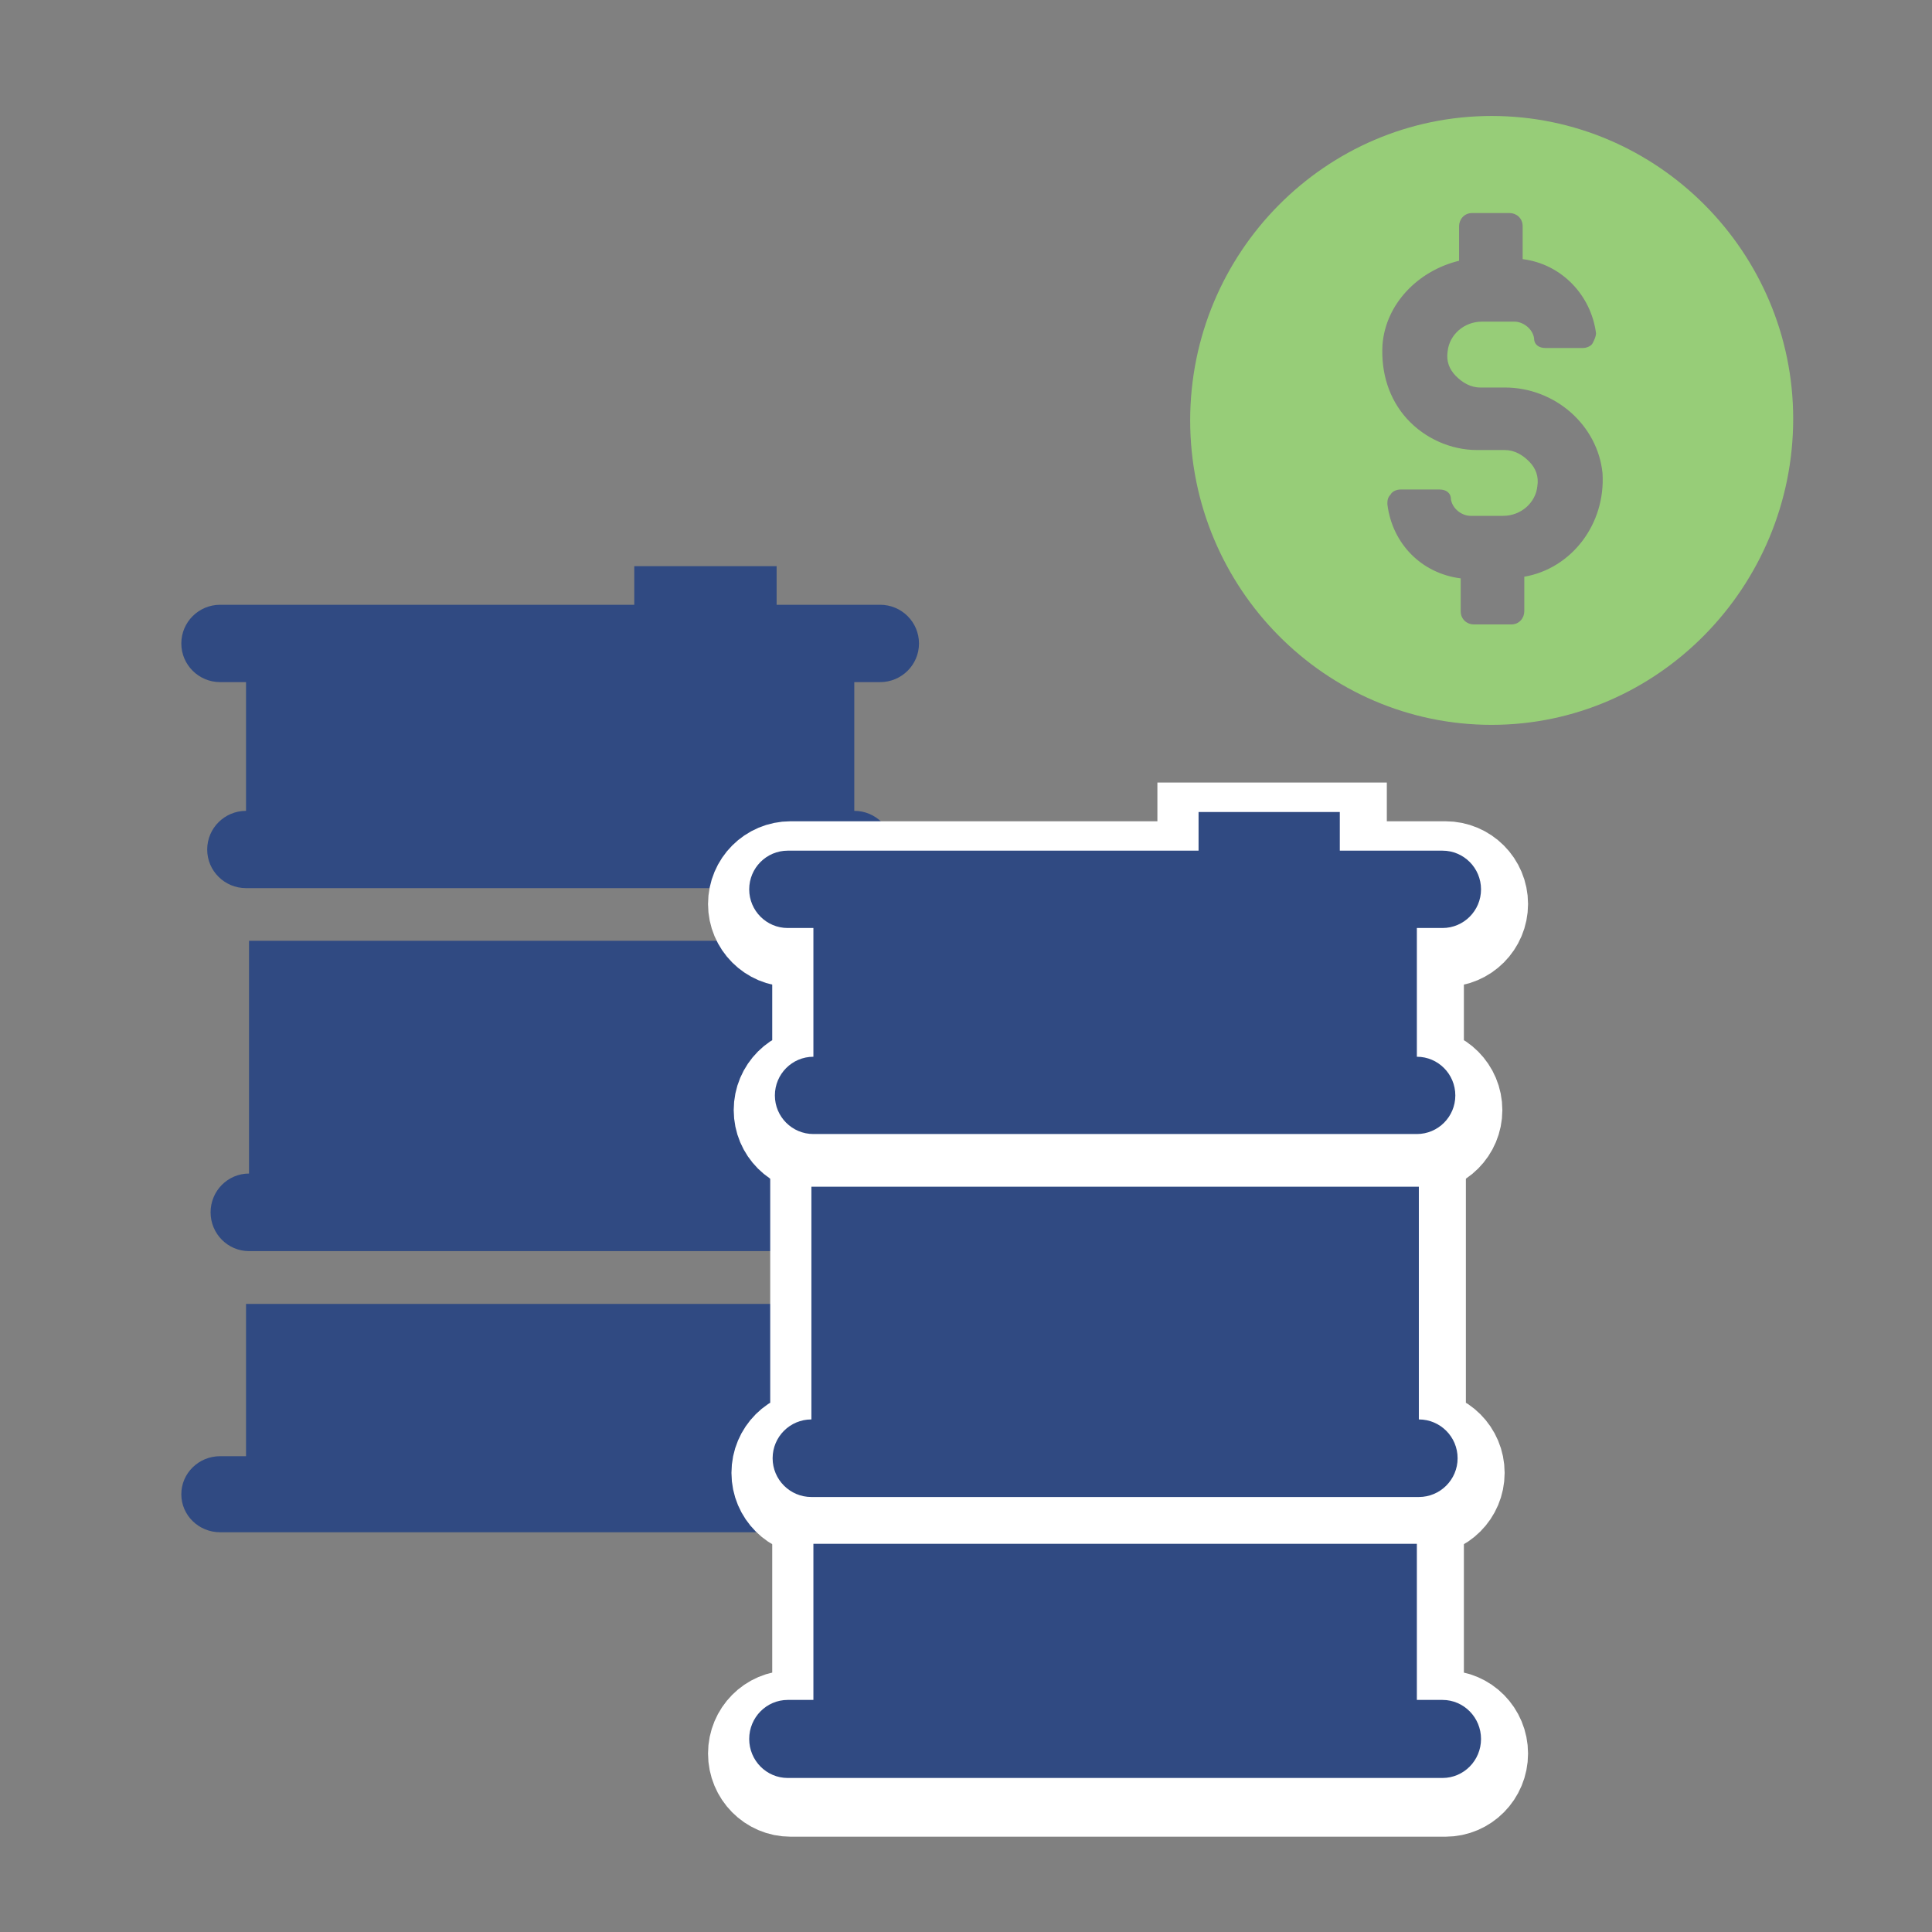
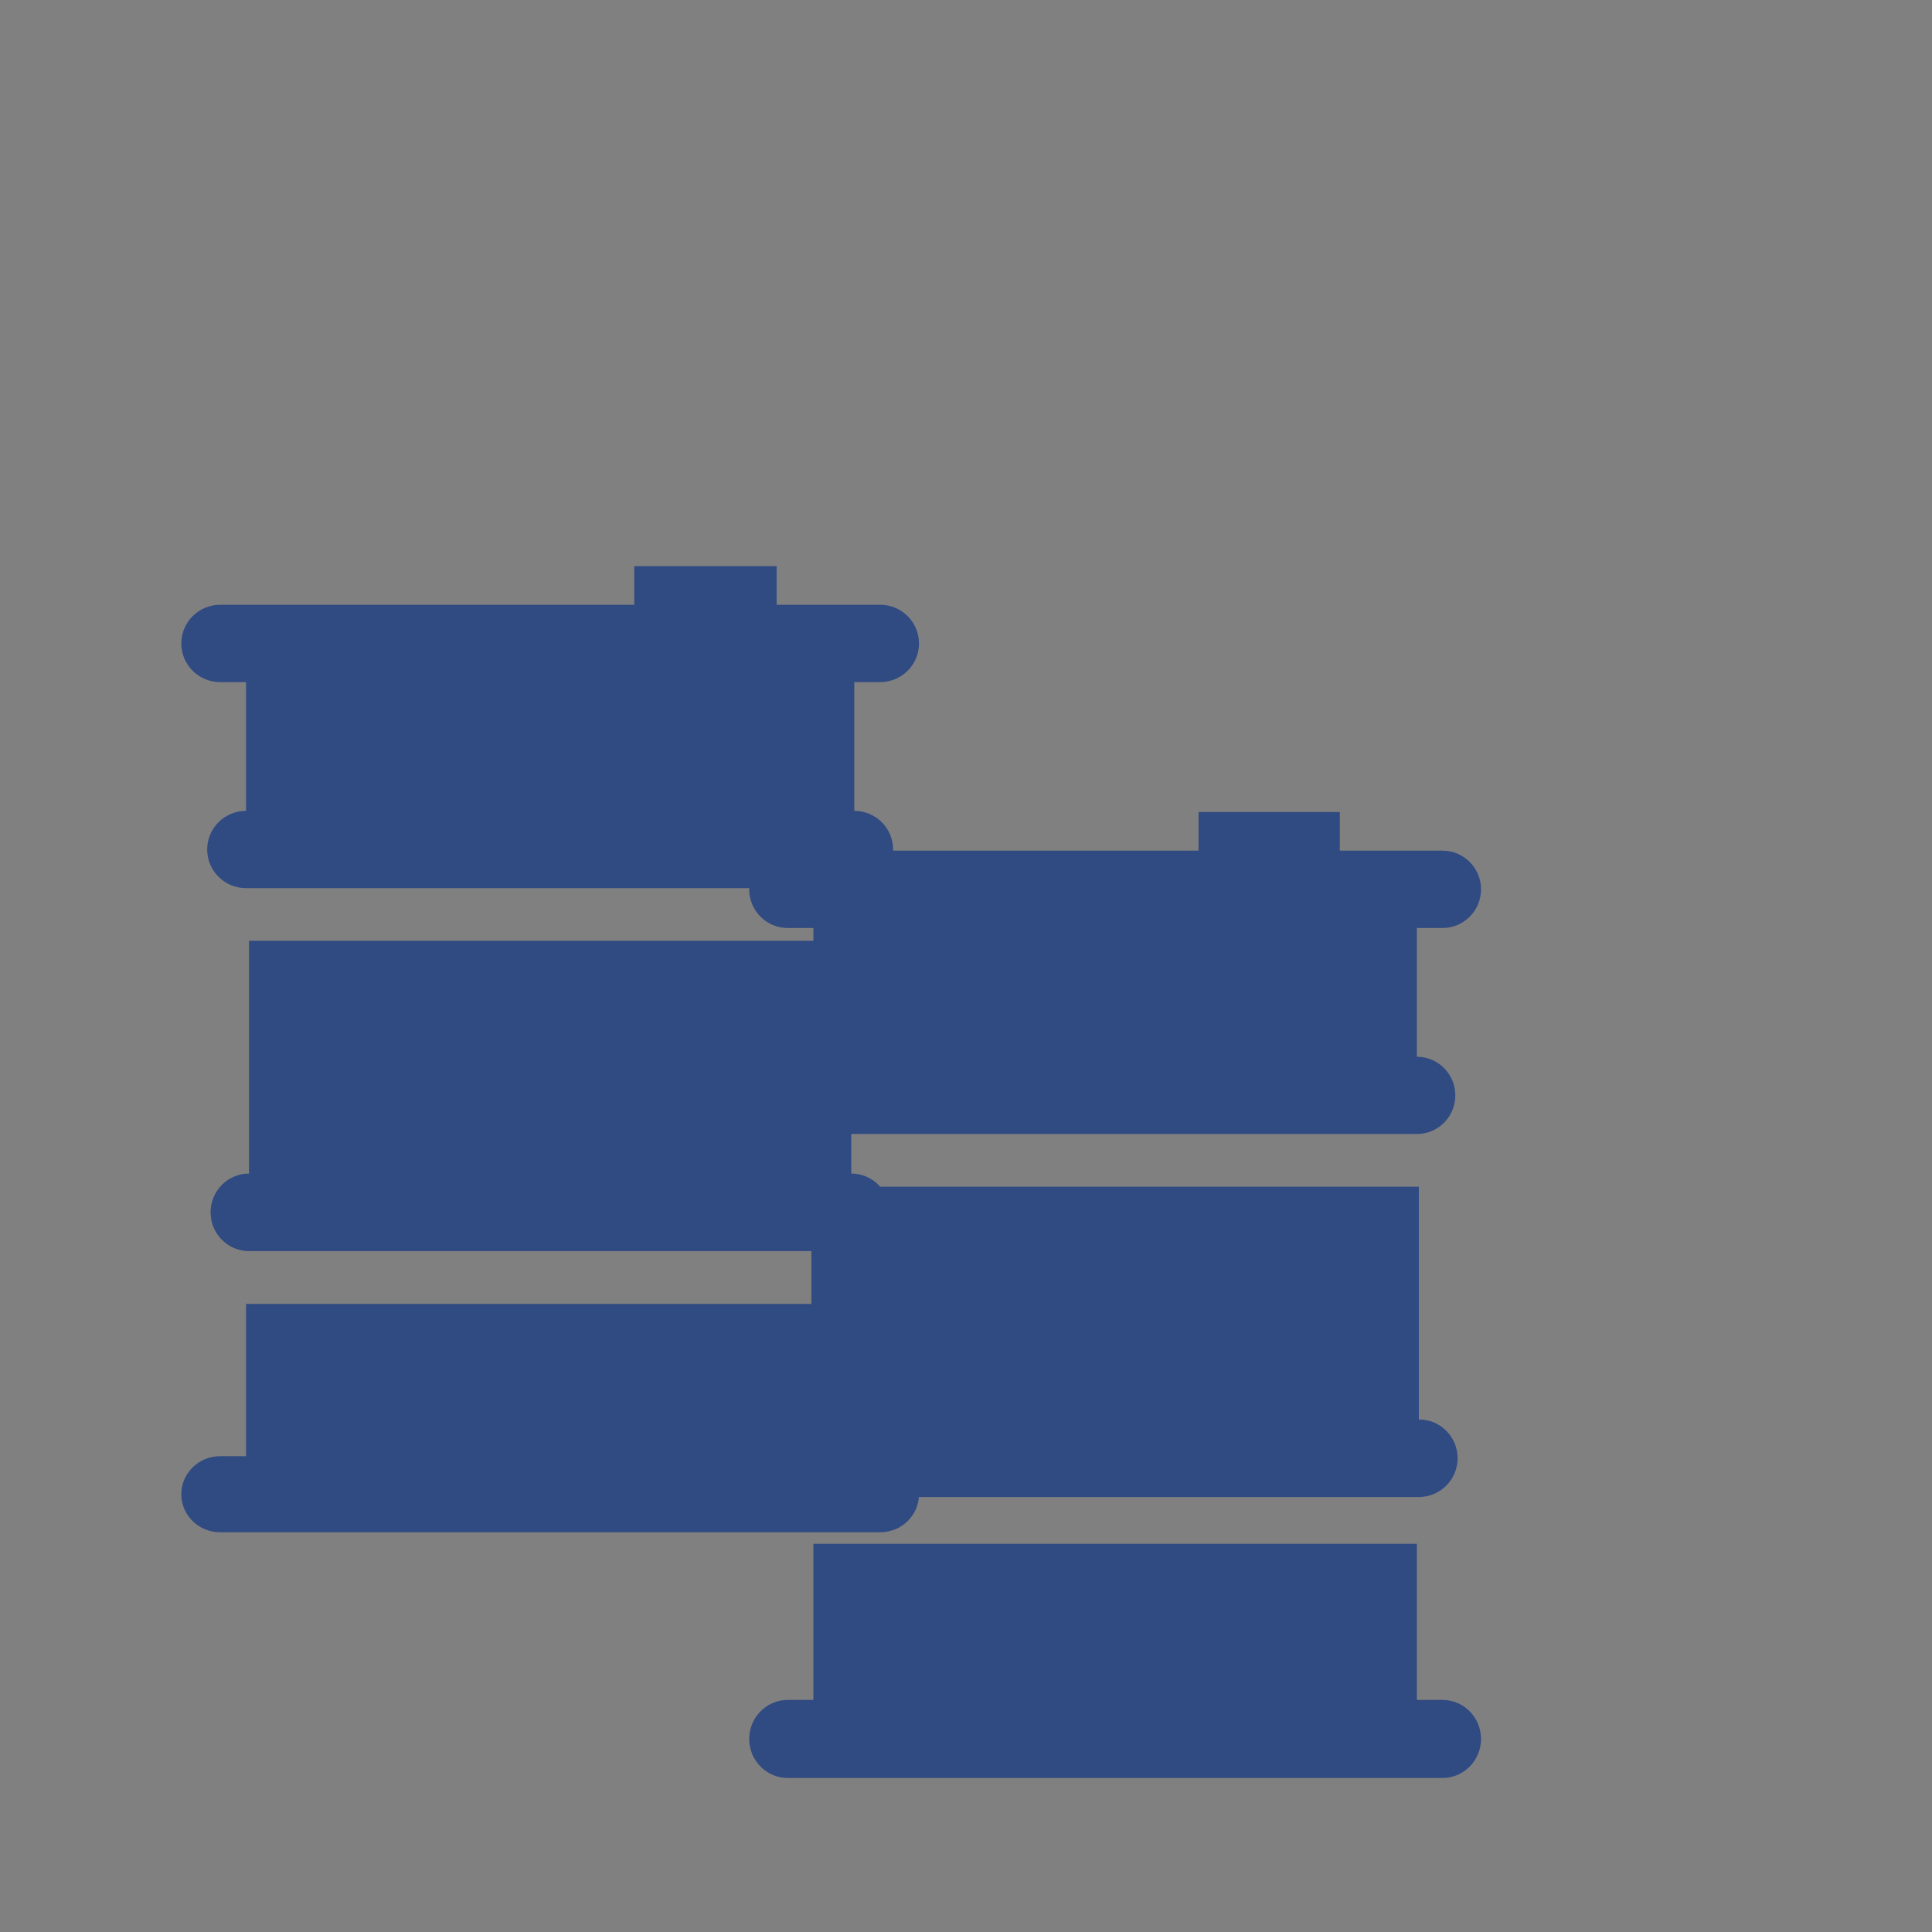
<svg xmlns="http://www.w3.org/2000/svg" width="330" height="330" xml:space="preserve" overflow="hidden">
  <rect width="100%" height="100%" fill="#808080" stroke="none" />
  <g transform="translate(-758 -1902)">
    <path d="M800.536 2062.7 800.536 2102.45C796.91 2102.45 793.97 2105.41 793.97 2109.08 793.97 2112.73 796.91 2115.7 800.536 2115.7L903.404 2115.7C907.031 2115.7 909.97 2112.73 909.97 2109.08 909.97 2105.41 907.031 2102.45 903.404 2102.45L903.404 2062.7Z" fill="#304A82" fill-rule="evenodd" />
    <path d="M795.601 2018.51 800.023 2018.51 800.023 2040.5C796.36 2040.5 793.391 2043.46 793.391 2047.11 793.391 2050.75 796.36 2053.7 800.023 2053.7L903.917 2053.7C907.58 2053.7 910.549 2050.75 910.549 2047.11 910.549 2043.46 907.58 2040.5 903.917 2040.5L903.917 2018.51 908.338 2018.51C912.001 2018.51 914.97 2015.55 914.97 2011.91 914.97 2008.26 912.001 2005.3 908.338 2005.3L890.654 2005.3 890.654 1998.7 866.338 1998.7 866.338 2005.3 795.601 2005.3C791.938 2005.3 788.97 2008.26 788.97 2011.91 788.97 2015.55 791.938 2018.51 795.601 2018.51Z" fill="#304A82" fill-rule="evenodd" />
    <path d="M908.338 2150.73 903.917 2150.73 903.917 2124.72 800.023 2124.72 800.023 2150.73 795.601 2150.73C791.938 2150.73 788.97 2153.64 788.97 2157.23 788.97 2160.82 791.938 2163.72 795.601 2163.72L908.338 2163.72C912.001 2163.72 914.97 2160.82 914.97 2157.23 914.97 2153.64 912.001 2150.73 908.338 2150.73Z" fill="#304A82" fill-rule="evenodd" />
-     <path d="M897.092 2107.2 897.092 2146.95C893.435 2146.95 890.47 2149.91 890.47 2153.58 890.47 2157.23 893.435 2160.2 897.092 2160.2L1000.85 2160.2C1004.51 2160.2 1007.47 2157.23 1007.47 2153.58 1007.47 2149.91 1004.51 2146.95 1000.85 2146.95L1000.85 2107.2Z" stroke="#FFFFFF" stroke-width="15.066" stroke-miterlimit="8" fill="#304A82" fill-rule="evenodd" />
-     <path d="M893.049 2063.01 897.435 2063.01 897.435 2085.01C893.801 2085.01 890.856 2087.96 890.856 2091.61 890.856 2095.25 893.801 2098.2 897.435 2098.2L1000.51 2098.2C1004.14 2098.2 1007.08 2095.25 1007.08 2091.61 1007.08 2087.96 1004.14 2085.01 1000.51 2085.01L1000.51 2063.01 1004.89 2063.01C1008.52 2063.01 1011.47 2060.05 1011.47 2056.41 1011.47 2052.76 1008.52 2049.81 1004.89 2049.81L987.348 2049.81 987.348 2043.2 963.225 2043.2 963.225 2049.81 893.049 2049.81C889.415 2049.81 886.47 2052.76 886.47 2056.41 886.47 2060.05 889.415 2063.01 893.049 2063.01Z" stroke="#FFFFFF" stroke-width="15.066" stroke-miterlimit="8" fill="#304A82" fill-rule="evenodd" />
-     <path d="M1004.89 2194.86 1000.51 2194.86 1000.51 2168.19 897.435 2168.19 897.435 2194.86 893.049 2194.86C889.415 2194.86 886.47 2197.84 886.47 2201.52 886.47 2205.21 889.415 2208.19 893.049 2208.19L1004.89 2208.19C1008.52 2208.19 1011.47 2205.21 1011.47 2201.52 1011.47 2197.84 1008.52 2194.86 1004.89 2194.86Z" stroke="#FFFFFF" stroke-width="15.066" stroke-miterlimit="8" fill="#304A82" fill-rule="evenodd" />
    <path d="M896.592 2104.7 896.592 2144.45C892.935 2144.45 889.97 2147.41 889.97 2151.08 889.97 2154.73 892.935 2157.7 896.592 2157.7L1000.35 2157.7C1004 2157.7 1006.97 2154.73 1006.97 2151.08 1006.97 2147.41 1004 2144.45 1000.35 2144.45L1000.35 2104.7Z" fill="#304A82" fill-rule="evenodd" />
    <path d="M892.549 2060.51 896.935 2060.51 896.935 2082.5C893.301 2082.5 890.356 2085.46 890.356 2089.11 890.356 2092.75 893.301 2095.7 896.935 2095.7L1000.01 2095.7C1003.64 2095.7 1006.58 2092.75 1006.58 2089.11 1006.58 2085.46 1003.64 2082.5 1000.01 2082.5L1000.01 2060.51 1004.39 2060.51C1008.02 2060.51 1010.97 2057.55 1010.97 2053.91 1010.97 2050.26 1008.02 2047.3 1004.39 2047.3L986.848 2047.3 986.848 2040.7 962.724 2040.7 962.724 2047.3 892.549 2047.3C888.915 2047.3 885.97 2050.26 885.97 2053.91 885.97 2057.55 888.915 2060.51 892.549 2060.51Z" fill="#304A82" fill-rule="evenodd" />
    <path d="M1004.39 2192.36 1000.01 2192.36 1000.01 2165.69 896.935 2165.69 896.935 2192.36 892.549 2192.36C888.915 2192.36 885.97 2195.35 885.97 2199.03 885.97 2202.71 888.915 2205.69 892.549 2205.69L1004.39 2205.69C1008.02 2205.69 1010.97 2202.71 1010.97 2199.03 1010.97 2195.35 1008.02 2192.36 1004.39 2192.36Z" fill="#304A82" fill-rule="evenodd" />
-     <path d="M1012.79 1921.81C984.396 1921.81 961.292 1945.14 961.292 1973.81 961.292 2002.48 984.396 2025.81 1012.79 2025.81 1041.19 2025.81 1064.29 2002.2 1064.29 1973.53 1064.29 1945.14 1041.19 1921.81 1012.79 1921.81ZM1018.36 2000.51 1018.36 2006.41C1018.36 2007.54 1017.52 2008.66 1016.13 2008.66L1009.73 2008.66C1008.62 2008.66 1007.5 2007.82 1007.5 2006.41L1007.5 2000.79C1000.82 1999.95 995.811 1994.89 994.975 1988.14 994.975 1987.58 994.975 1987.02 995.533 1986.46 995.811 1985.89 996.645 1985.61 997.201 1985.61L1003.88 1985.61C1005 1985.61 1005.83 1986.18 1005.83 1987.3 1006.11 1988.99 1007.78 1990.11 1009.17 1990.11L1014.74 1990.11C1017.8 1990.11 1020.31 1987.86 1020.59 1985.05 1020.86 1983.37 1020.31 1981.96 1019.19 1980.83 1018.08 1979.71 1016.69 1978.87 1015.02 1978.87L1010.29 1978.87C1005.83 1978.87 1001.38 1976.9 998.316 1973.53 995.252 1970.15 993.862 1965.66 994.14 1960.88 994.696 1953.85 1000.26 1948.23 1007.22 1946.54L1007.22 1940.64C1007.22 1939.52 1008.06 1938.39 1009.45 1938.39L1015.85 1938.39C1016.97 1938.39 1018.08 1939.23 1018.08 1940.64L1018.08 1946.26C1024.76 1947.1 1029.77 1952.45 1030.61 1958.91 1030.61 1959.47 1030.33 1960.03 1030.05 1960.6 1029.77 1961.16 1028.94 1961.44 1028.38 1961.44L1021.98 1961.44C1020.86 1961.44 1020.03 1960.88 1020.03 1959.75 1019.75 1958.07 1018.08 1956.94 1016.69 1956.94L1011.12 1956.94C1008.06 1956.94 1005.56 1959.19 1005.27 1962 1005 1963.69 1005.56 1965.09 1006.67 1966.22 1007.78 1967.34 1009.17 1968.19 1010.84 1968.19L1015.02 1968.19C1023.65 1968.19 1030.89 1974.65 1031.72 1982.8 1032.28 1991.52 1026.43 1999.11 1018.36 2000.51Z" fill="#97CD78" fill-rule="evenodd" />
  </g>
</svg>